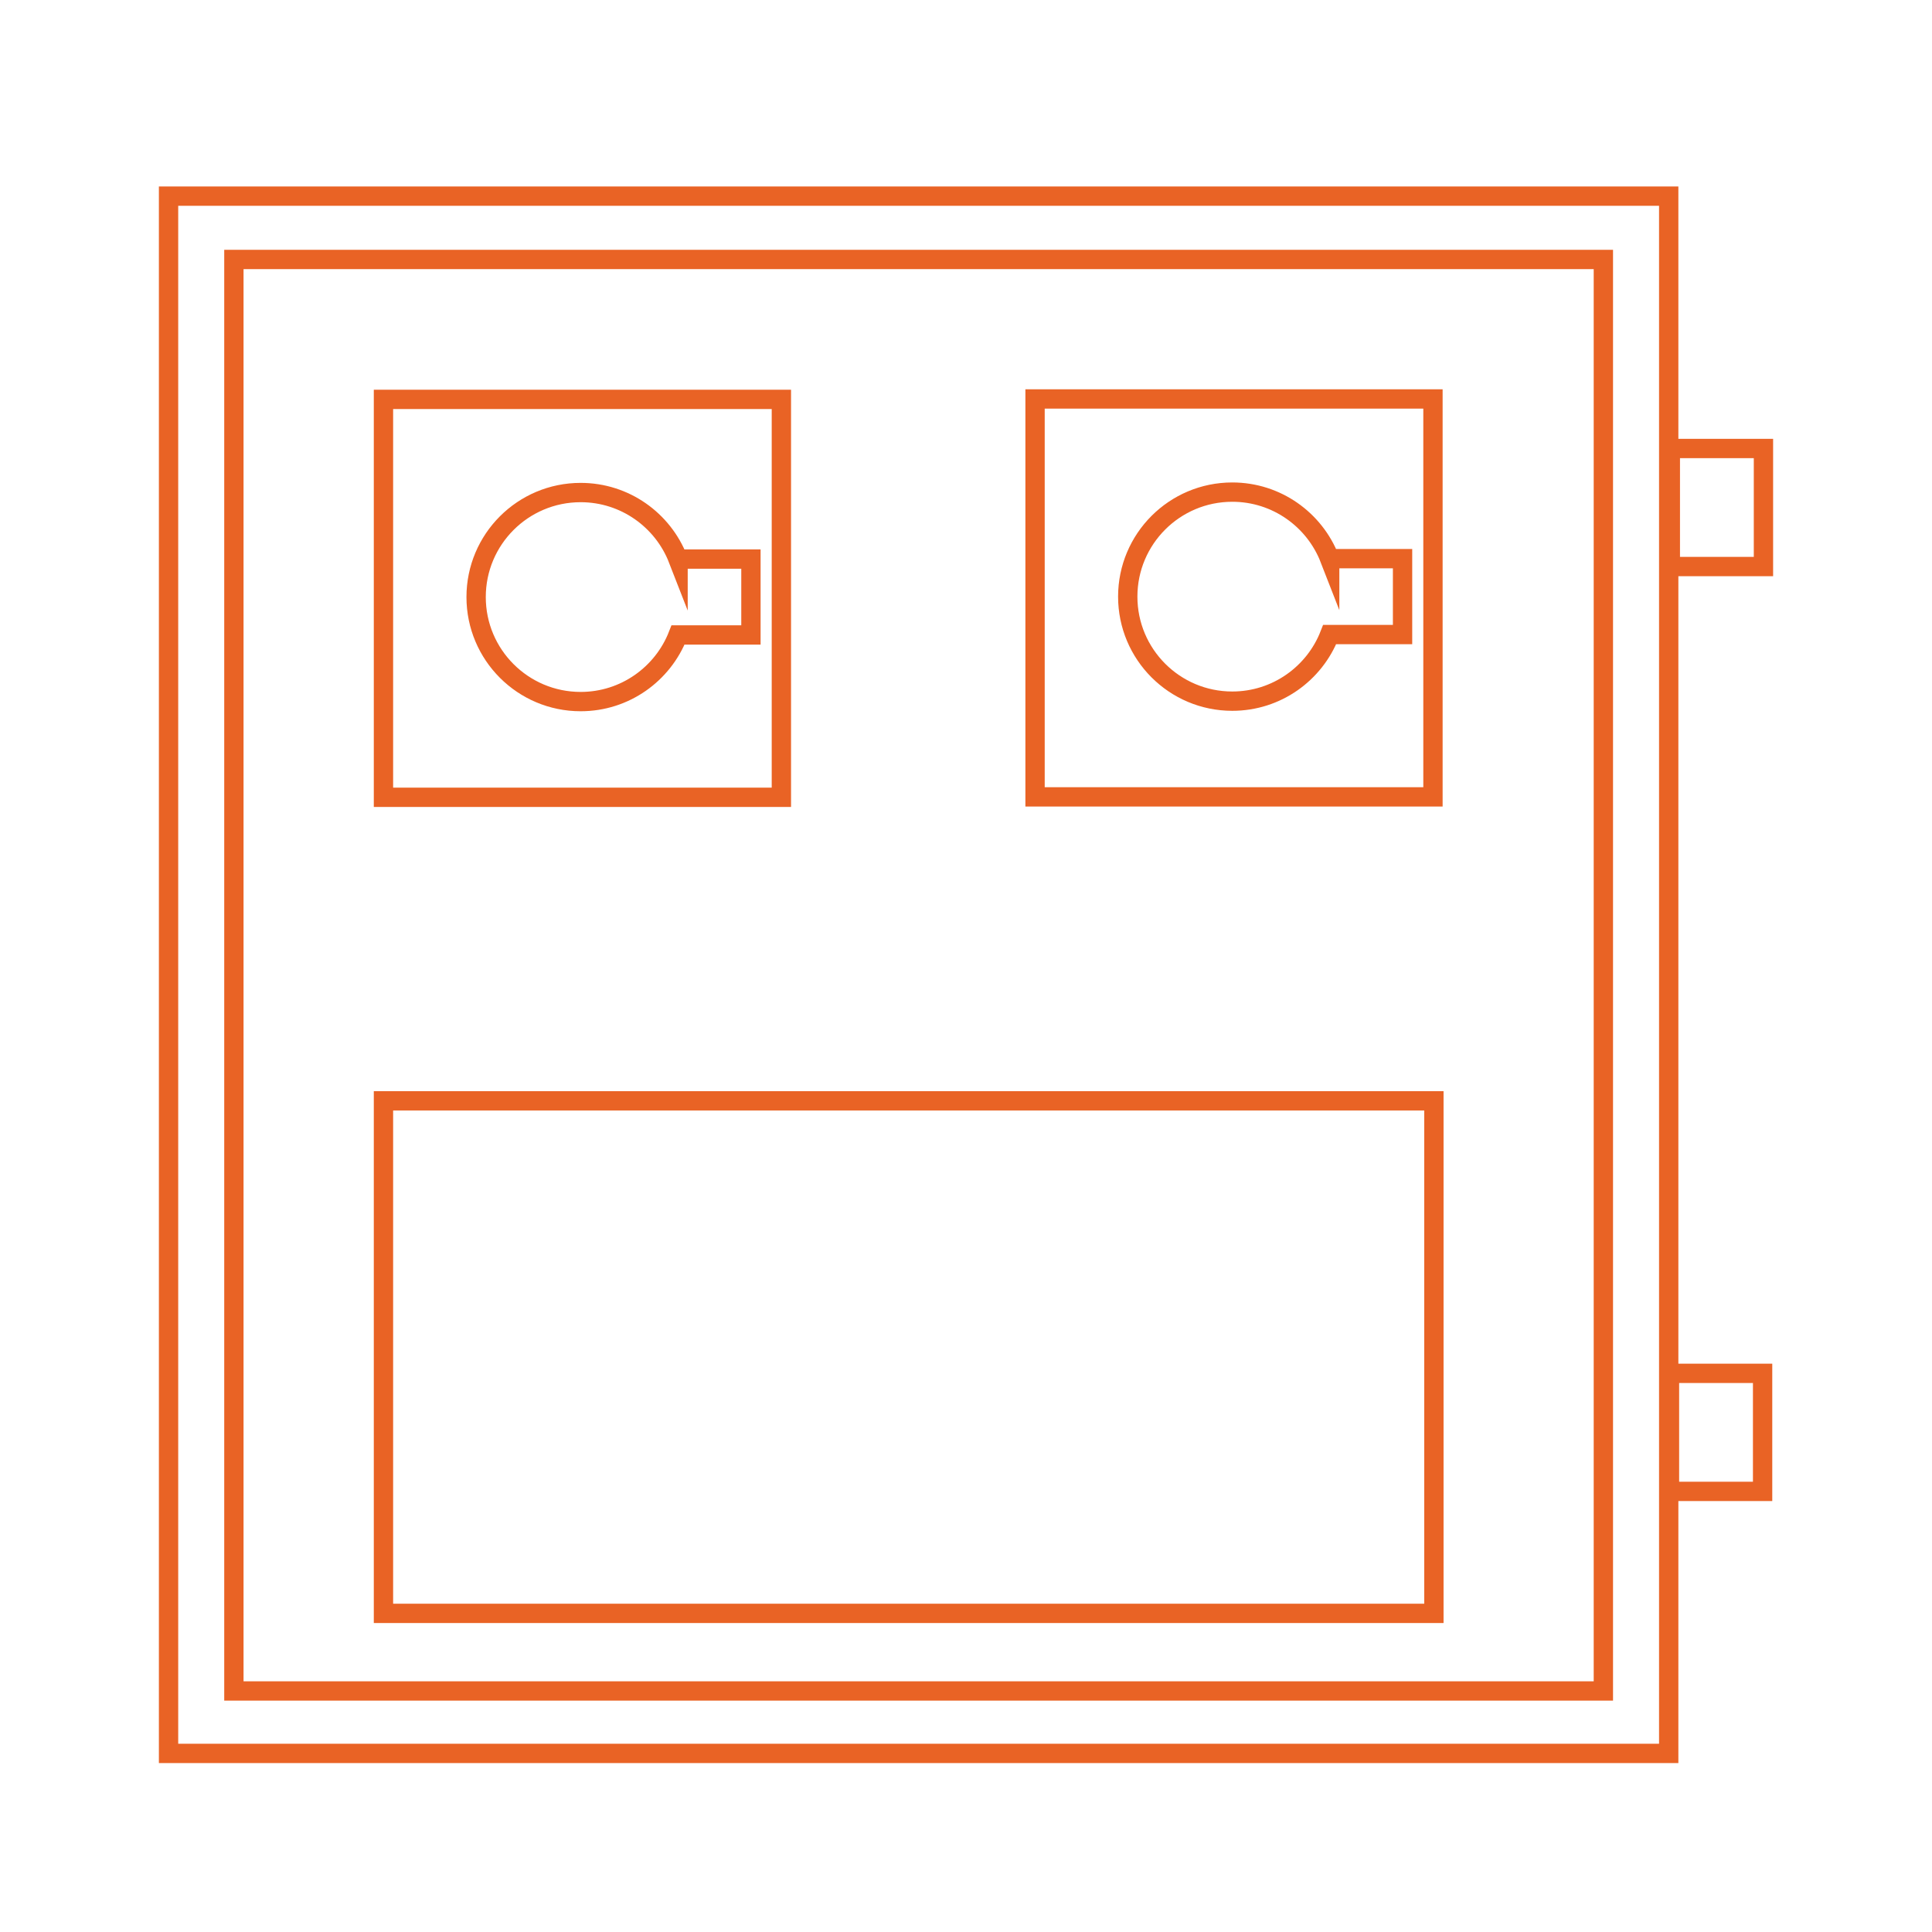
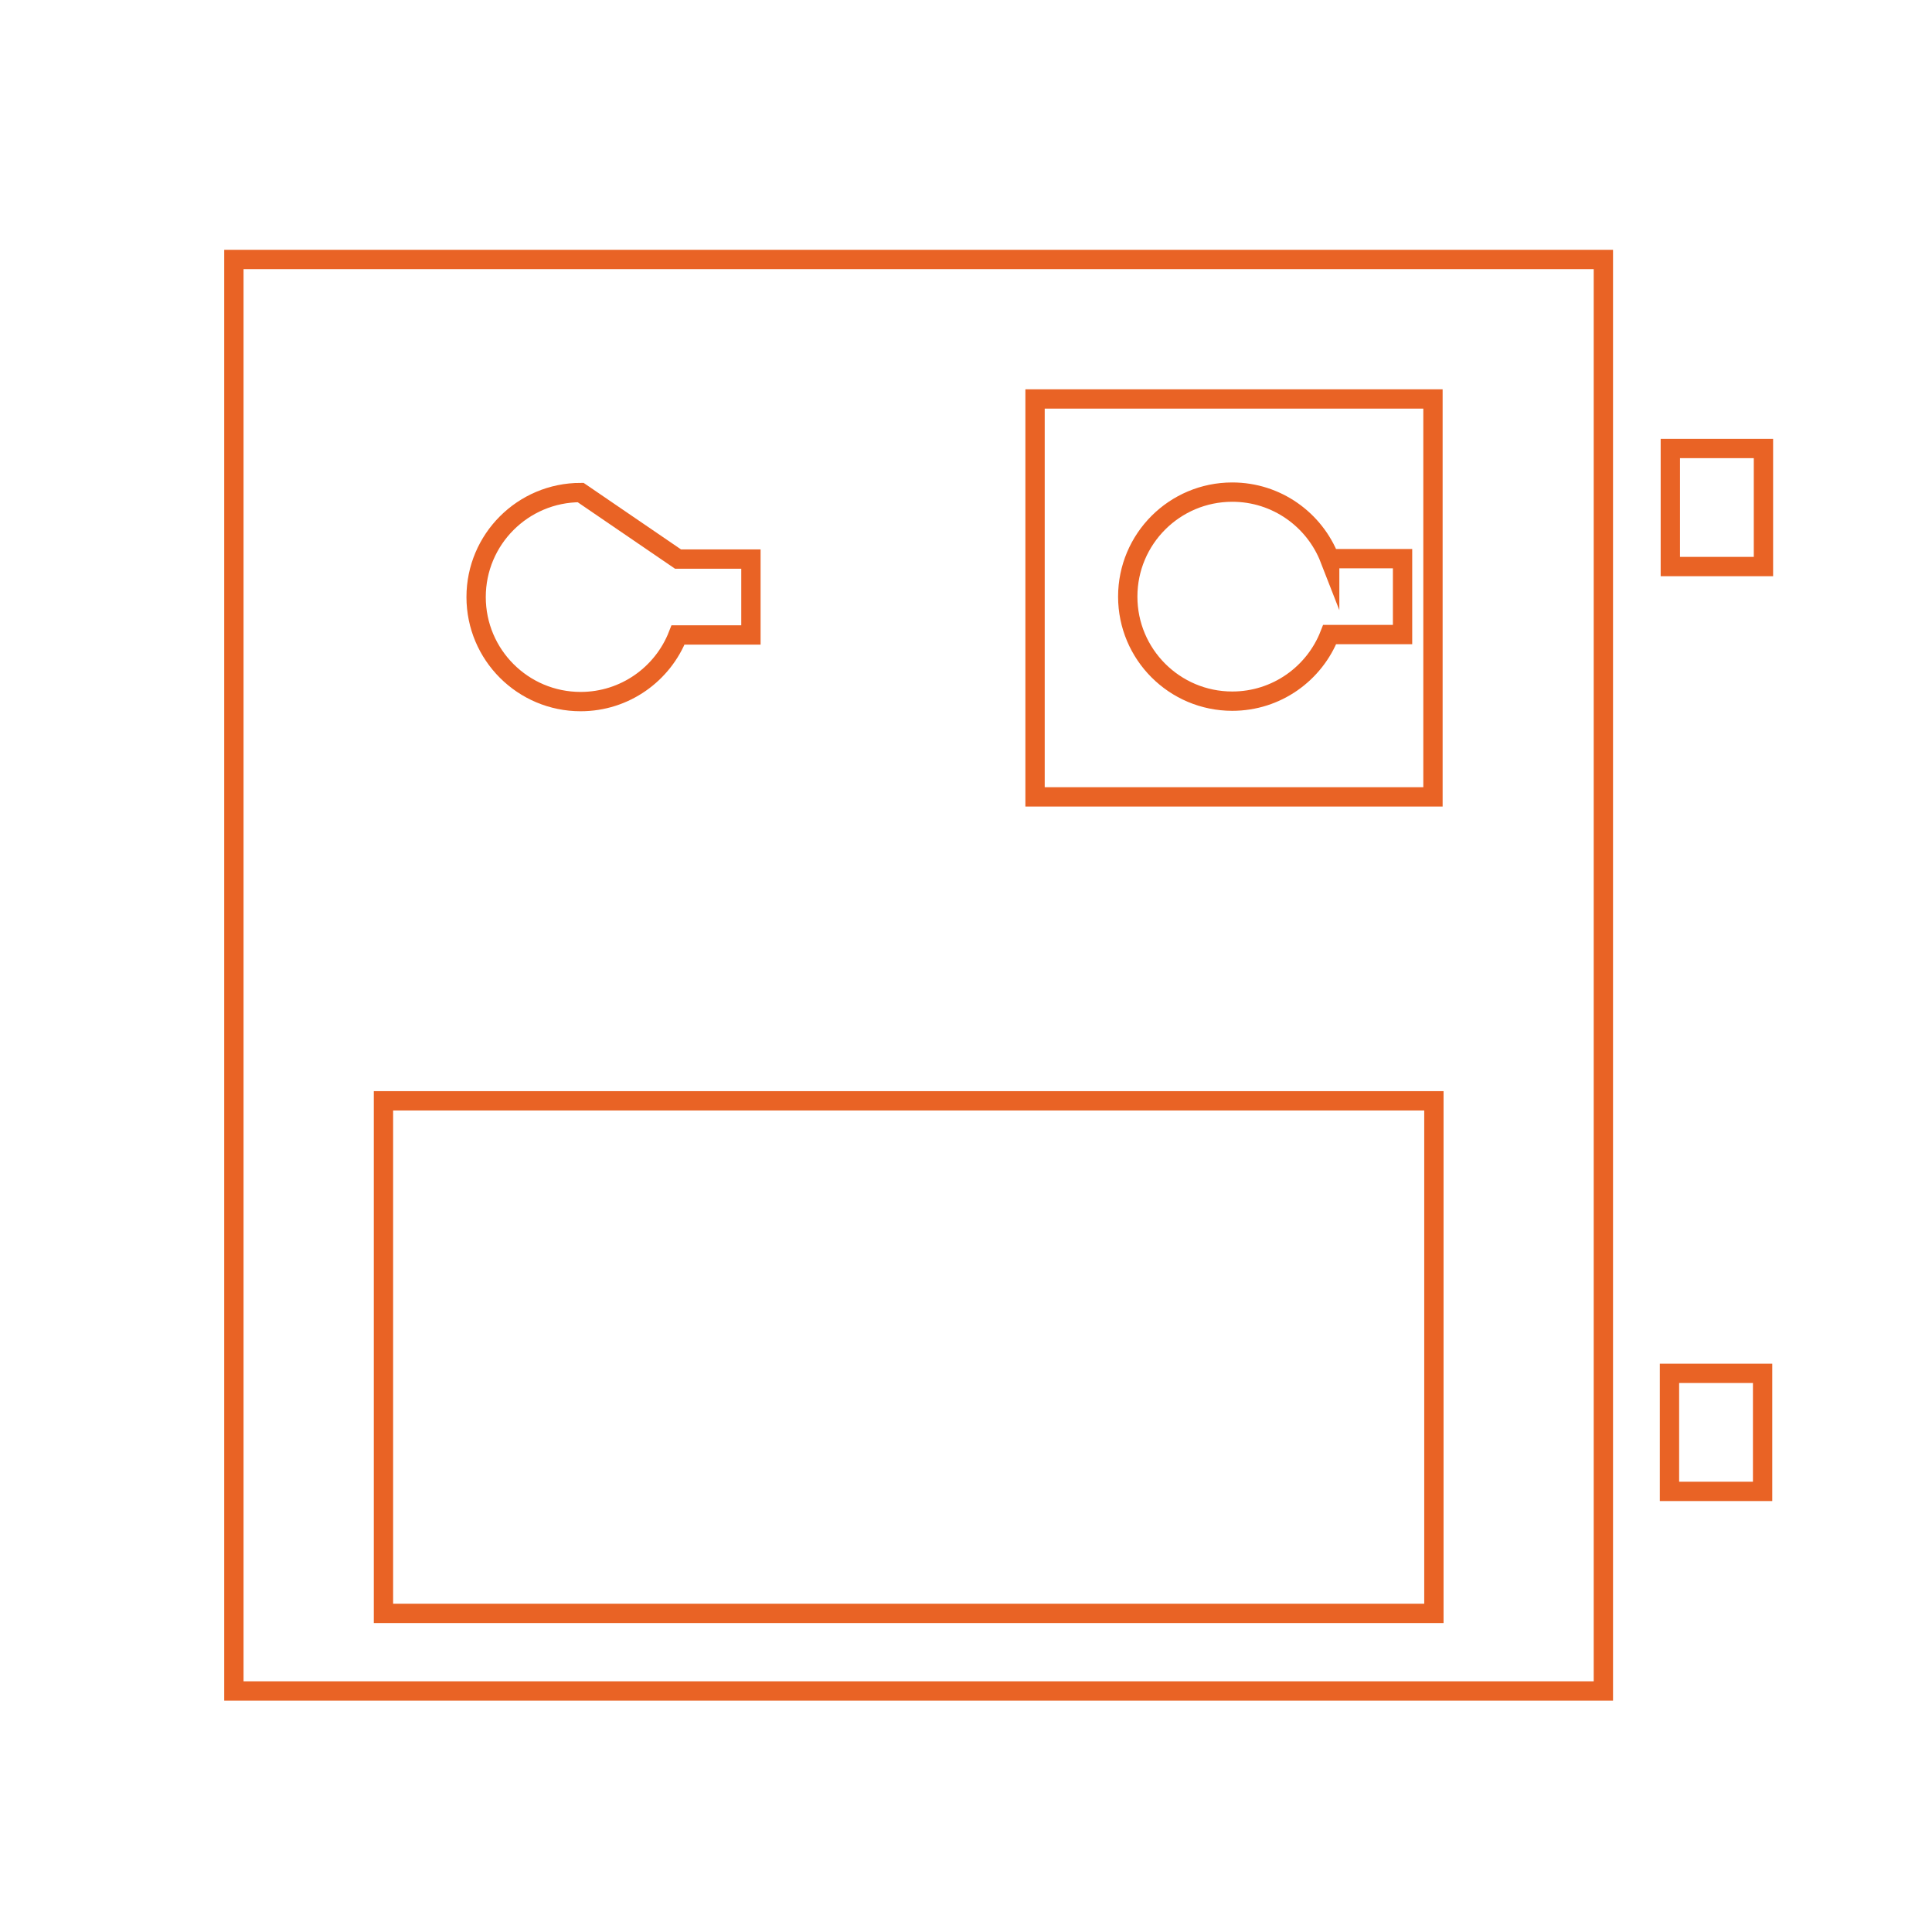
<svg xmlns="http://www.w3.org/2000/svg" id="Layer_1" viewBox="0 0 500 500">
-   <rect width="500" height="500" style="fill:#fff; stroke-width:0px;" />
-   <rect x="43.62" y="50.76" width="388.24" height="403.02" style="fill:none; stroke:#e96325; stroke-miterlimit:10; stroke-width:5px;" />
  <rect x="60.53" y="67.15" width="354.42" height="370.47" style="fill:none; stroke:#e96325; stroke-miterlimit:10; stroke-width:5px;" />
  <rect x="432.28" y="116.07" width="24.1" height="30.55" style="fill:none; stroke:#e96325; stroke-miterlimit:10; stroke-width:5px;" />
  <rect x="432.06" y="355.42" width="24.1" height="30.55" style="fill:none; stroke:#e96325; stroke-miterlimit:10; stroke-width:5px;" />
  <rect x="99.24" y="284.89" width="271.85" height="132.65" style="fill:none; stroke:#e96325; stroke-miterlimit:10; stroke-width:5px;" />
-   <rect x="99.24" y="103.36" width="102.98" height="102.98" style="fill:none; stroke:#e96325; stroke-miterlimit:10; stroke-width:5px;" />
-   <path d="m175.48,144.69h18.86v19.64h-18.86c-3.93,10.09-13.73,17.24-25.21,17.24-14.94,0-27.05-12.11-27.05-27.05s12.11-27.05,27.05-27.05c11.48,0,21.28,7.15,25.21,17.24Z" style="fill:none; stroke:#e96325; stroke-miterlimit:10; stroke-width:5px;" />
+   <path d="m175.48,144.69h18.86v19.64h-18.86c-3.93,10.09-13.73,17.24-25.21,17.24-14.94,0-27.05-12.11-27.05-27.05s12.11-27.05,27.05-27.05Z" style="fill:none; stroke:#e96325; stroke-miterlimit:10; stroke-width:5px;" />
  <rect x="267.87" y="103.25" width="102.98" height="102.98" style="fill:none; stroke:#e96325; stroke-miterlimit:10; stroke-width:5px;" />
  <path d="m344.12,144.58h18.86v19.64h-18.86c-3.93,10.09-13.73,17.24-25.21,17.24-14.94,0-27.05-12.11-27.05-27.05s12.11-27.05,27.05-27.05c11.48,0,21.28,7.15,25.21,17.24Z" style="fill:none; stroke:#e96325; stroke-miterlimit:10; stroke-width:5px;" />
</svg>